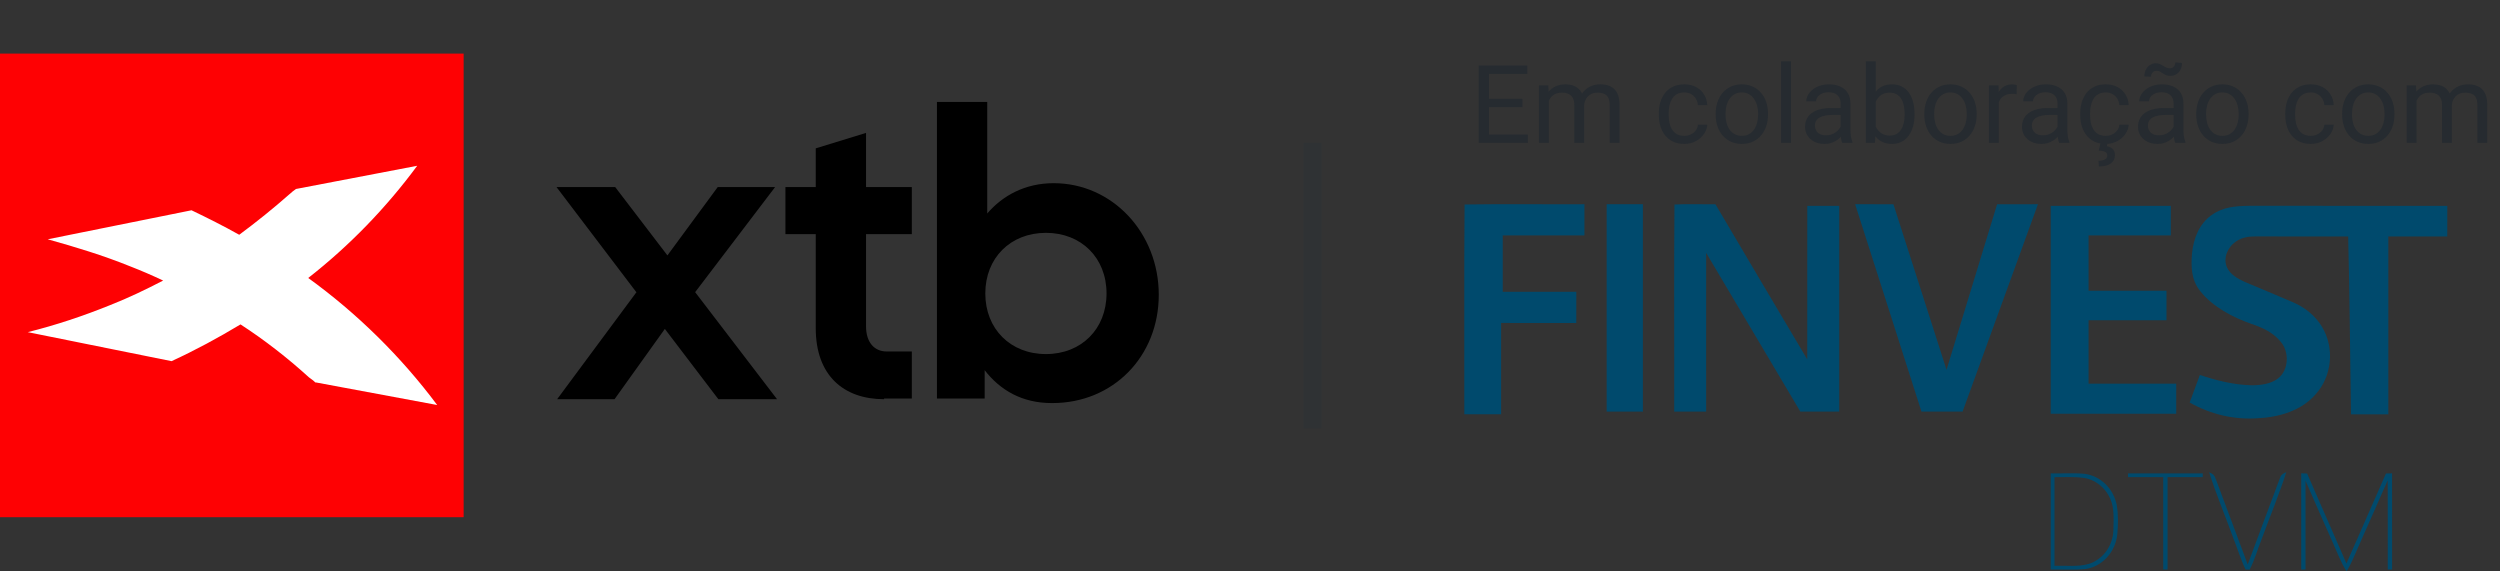
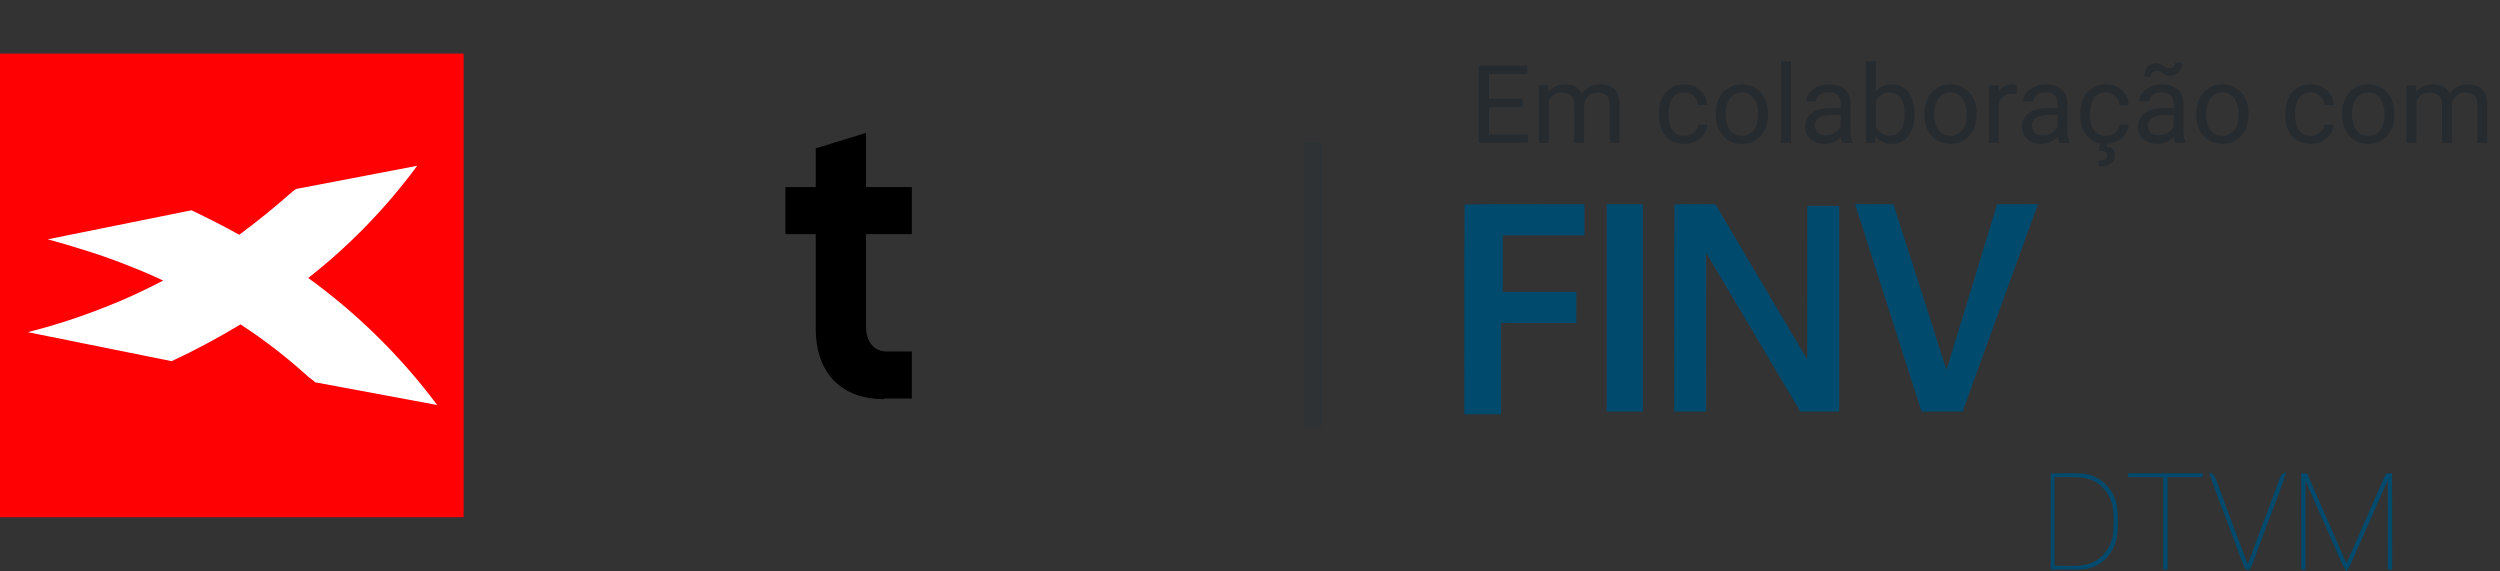
<svg xmlns="http://www.w3.org/2000/svg" width="140" height="32" viewBox="0 0 140 32" fill="none">
  <rect x="0" y="0" width="140" height="32" fill="#333333" stroke="none" />
  <g clip-path="url(#clip0_26710_57919)">
    <path d="M25.098 3.867H0.867V28.097H25.098V3.867Z" fill="white" />
    <path fill-rule="evenodd" clip-rule="evenodd" d="M0.181 28.964H25.964V3H0V28.964H0.181ZM17.658 21.417C17.55 21.308 17.442 21.236 17.297 21.128C16.106 20.044 14.806 19.033 13.469 18.167C12.206 18.925 10.942 19.611 9.606 20.225L1.553 18.6C3.142 18.203 4.658 17.697 6.175 17.083C7.186 16.686 8.161 16.217 9.136 15.711C8.522 15.422 7.944 15.169 7.294 14.917C5.778 14.303 4.225 13.833 2.672 13.4L10.725 11.775C11.628 12.208 12.494 12.642 13.397 13.147C14.372 12.425 15.311 11.667 16.214 10.872C16.322 10.764 16.431 10.692 16.575 10.583L23.364 9.283C21.631 11.631 19.572 13.761 17.261 15.567C20.006 17.553 22.461 19.972 24.483 22.681L17.694 21.417H17.658Z" fill="#FE0103" />
-     <path d="M35.606 16.325L31.164 10.475H34.45L37.375 14.303L40.192 10.475H43.406L38.928 16.361L43.514 22.355H40.228L37.231 18.419L34.414 22.355H31.2L35.642 16.361L35.606 16.325Z" fill="black" />
    <path d="M49.509 22.355C47.234 22.355 45.682 21.019 45.682 18.383V13.111H43.984V10.475H45.682V8.308L48.498 7.442V10.475H51.062V13.111H48.498V18.275C48.498 19.178 48.968 19.683 49.654 19.683H51.062V22.319H49.509V22.355Z" fill="black" />
-     <path d="M58.897 22.572C57.235 22.572 56.008 21.85 55.141 20.73V22.319H52.469V5.708H55.285V11.956C56.152 10.944 57.416 10.258 59.005 10.258C62.291 10.258 64.891 13.039 64.891 16.506C64.891 19.972 62.327 22.572 58.933 22.572H58.897ZM61.966 16.433C61.966 14.447 60.558 13.039 58.572 13.039C56.585 13.039 55.177 14.447 55.177 16.433C55.177 18.419 56.585 19.828 58.572 19.828C60.558 19.828 61.966 18.419 61.966 16.433Z" fill="black" />
  </g>
  <rect x="73" y="8" width="1" height="16" fill="#0C2945" fill-opacity="0.1" />
  <path d="M85.561 7.533V8H83.269V7.533H85.561ZM83.385 3.671V8H82.811V3.671H83.385ZM85.258 5.532V5.999H83.269V5.532H85.258ZM85.531 3.671V4.141H83.269V3.671H85.531ZM86.735 5.422V8H86.182V4.783H86.705L86.735 5.422ZM86.622 6.27L86.367 6.261C86.368 6.041 86.397 5.838 86.453 5.651C86.508 5.463 86.591 5.3 86.7 5.161C86.808 5.022 86.944 4.915 87.107 4.84C87.269 4.762 87.458 4.724 87.672 4.724C87.822 4.724 87.961 4.746 88.088 4.789C88.215 4.831 88.325 4.897 88.418 4.988C88.511 5.08 88.583 5.196 88.635 5.339C88.686 5.482 88.712 5.654 88.712 5.856V8H88.162V5.883C88.162 5.715 88.133 5.58 88.076 5.479C88.02 5.378 87.941 5.304 87.838 5.259C87.735 5.211 87.614 5.188 87.475 5.188C87.313 5.188 87.177 5.216 87.068 5.274C86.959 5.331 86.872 5.41 86.806 5.512C86.741 5.613 86.694 5.729 86.664 5.859C86.636 5.988 86.622 6.125 86.622 6.27ZM88.706 5.966L88.338 6.079C88.34 5.903 88.368 5.734 88.424 5.571C88.481 5.409 88.564 5.264 88.671 5.137C88.78 5.01 88.913 4.91 89.072 4.837C89.231 4.761 89.412 4.724 89.616 4.724C89.788 4.724 89.941 4.747 90.074 4.792C90.209 4.838 90.322 4.908 90.413 5.003C90.506 5.096 90.576 5.216 90.624 5.363C90.671 5.51 90.695 5.684 90.695 5.886V8H90.142V5.88C90.142 5.7 90.114 5.56 90.056 5.461C90.001 5.36 89.921 5.29 89.818 5.25C89.717 5.208 89.596 5.188 89.456 5.188C89.335 5.188 89.228 5.208 89.134 5.25C89.041 5.292 88.963 5.349 88.9 5.422C88.836 5.494 88.787 5.576 88.754 5.669C88.722 5.762 88.706 5.861 88.706 5.966ZM94.325 7.608C94.456 7.608 94.577 7.581 94.688 7.527C94.799 7.474 94.89 7.4 94.962 7.307C95.033 7.212 95.073 7.104 95.083 6.983H95.607C95.597 7.173 95.532 7.351 95.413 7.515C95.296 7.678 95.143 7.81 94.953 7.911C94.762 8.01 94.553 8.059 94.325 8.059C94.084 8.059 93.872 8.017 93.692 7.932C93.514 7.846 93.365 7.729 93.246 7.581C93.129 7.432 93.041 7.262 92.981 7.069C92.924 6.875 92.895 6.67 92.895 6.454V6.329C92.895 6.113 92.924 5.909 92.981 5.717C93.041 5.522 93.129 5.351 93.246 5.202C93.365 5.054 93.514 4.937 93.692 4.852C93.872 4.766 94.084 4.724 94.325 4.724C94.577 4.724 94.797 4.775 94.985 4.878C95.174 4.979 95.321 5.118 95.428 5.295C95.537 5.469 95.597 5.667 95.607 5.889H95.083C95.073 5.756 95.036 5.636 94.97 5.529C94.907 5.422 94.82 5.337 94.709 5.274C94.6 5.208 94.472 5.176 94.325 5.176C94.157 5.176 94.015 5.209 93.9 5.277C93.787 5.342 93.697 5.431 93.63 5.544C93.564 5.655 93.517 5.779 93.487 5.916C93.459 6.051 93.445 6.188 93.445 6.329V6.454C93.445 6.595 93.459 6.733 93.487 6.87C93.515 7.007 93.561 7.131 93.627 7.242C93.694 7.353 93.784 7.442 93.897 7.509C94.012 7.575 94.155 7.608 94.325 7.608ZM96.079 6.427V6.359C96.079 6.127 96.113 5.912 96.18 5.714C96.248 5.514 96.345 5.34 96.472 5.193C96.599 5.045 96.752 4.93 96.933 4.849C97.113 4.765 97.315 4.724 97.539 4.724C97.765 4.724 97.968 4.765 98.149 4.849C98.331 4.93 98.486 5.045 98.612 5.193C98.741 5.34 98.839 5.514 98.907 5.714C98.974 5.912 99.008 6.127 99.008 6.359V6.427C99.008 6.659 98.974 6.874 98.907 7.072C98.839 7.271 98.741 7.444 98.612 7.593C98.486 7.739 98.332 7.854 98.151 7.938C97.973 8.019 97.771 8.059 97.545 8.059C97.319 8.059 97.116 8.019 96.936 7.938C96.755 7.854 96.601 7.739 96.472 7.593C96.345 7.444 96.248 7.271 96.18 7.072C96.113 6.874 96.079 6.659 96.079 6.427ZM96.629 6.359V6.427C96.629 6.588 96.648 6.739 96.686 6.882C96.724 7.023 96.78 7.148 96.855 7.257C96.933 7.366 97.029 7.452 97.144 7.515C97.259 7.577 97.392 7.608 97.545 7.608C97.696 7.608 97.828 7.577 97.941 7.515C98.055 7.452 98.15 7.366 98.226 7.257C98.301 7.148 98.358 7.023 98.395 6.882C98.435 6.739 98.455 6.588 98.455 6.427V6.359C98.455 6.2 98.435 6.051 98.395 5.91C98.358 5.767 98.3 5.641 98.223 5.532C98.148 5.421 98.052 5.334 97.938 5.271C97.825 5.207 97.692 5.176 97.539 5.176C97.388 5.176 97.256 5.207 97.141 5.271C97.028 5.334 96.933 5.421 96.855 5.532C96.78 5.641 96.724 5.767 96.686 5.91C96.648 6.051 96.629 6.2 96.629 6.359ZM100.295 3.433V8H99.742V3.433H100.295ZM103.075 7.45V5.794C103.075 5.667 103.049 5.557 102.998 5.464C102.948 5.369 102.873 5.296 102.772 5.244C102.671 5.192 102.546 5.167 102.397 5.167C102.258 5.167 102.136 5.191 102.031 5.238C101.928 5.286 101.847 5.348 101.788 5.425C101.73 5.503 101.701 5.586 101.701 5.675H101.151C101.151 5.56 101.181 5.446 101.241 5.333C101.3 5.22 101.385 5.118 101.496 5.027C101.609 4.934 101.744 4.86 101.901 4.807C102.059 4.751 102.235 4.724 102.43 4.724C102.664 4.724 102.87 4.763 103.048 4.843C103.228 4.922 103.369 5.042 103.47 5.202C103.573 5.361 103.625 5.56 103.625 5.8V7.298C103.625 7.405 103.634 7.519 103.652 7.64C103.671 7.761 103.7 7.865 103.738 7.952V8H103.164C103.136 7.937 103.115 7.852 103.099 7.747C103.083 7.64 103.075 7.541 103.075 7.45ZM103.17 6.05L103.176 6.436H102.62C102.463 6.436 102.324 6.449 102.201 6.475C102.078 6.499 101.975 6.535 101.892 6.585C101.808 6.634 101.745 6.697 101.701 6.772C101.658 6.845 101.636 6.932 101.636 7.031C101.636 7.132 101.659 7.224 101.704 7.307C101.75 7.391 101.818 7.457 101.909 7.506C102.003 7.554 102.117 7.578 102.251 7.578C102.42 7.578 102.568 7.542 102.697 7.471C102.826 7.399 102.928 7.312 103.004 7.209C103.081 7.106 103.122 7.006 103.128 6.909L103.363 7.173C103.349 7.257 103.312 7.349 103.25 7.45C103.189 7.551 103.107 7.648 103.004 7.741C102.902 7.833 102.782 7.909 102.641 7.97C102.502 8.03 102.345 8.059 102.171 8.059C101.953 8.059 101.762 8.017 101.597 7.932C101.435 7.846 101.308 7.732 101.217 7.59C101.128 7.445 101.083 7.284 101.083 7.105C101.083 6.933 101.117 6.781 101.184 6.65C101.251 6.517 101.349 6.407 101.475 6.32C101.602 6.231 101.755 6.164 101.933 6.118C102.112 6.072 102.311 6.05 102.531 6.05H103.17ZM104.487 3.433H105.04V7.376L104.992 8H104.487V3.433ZM107.213 6.365V6.427C107.213 6.661 107.186 6.878 107.13 7.078C107.075 7.277 106.993 7.449 106.886 7.596C106.779 7.742 106.648 7.856 106.494 7.938C106.339 8.019 106.162 8.059 105.962 8.059C105.758 8.059 105.578 8.025 105.424 7.955C105.271 7.884 105.142 7.782 105.037 7.649C104.932 7.516 104.848 7.356 104.784 7.168C104.723 6.979 104.68 6.767 104.657 6.531V6.258C104.68 6.02 104.723 5.807 104.784 5.619C104.848 5.43 104.932 5.27 105.037 5.137C105.142 5.002 105.271 4.9 105.424 4.831C105.576 4.759 105.754 4.724 105.956 4.724C106.158 4.724 106.337 4.763 106.494 4.843C106.65 4.92 106.781 5.031 106.886 5.176C106.993 5.32 107.075 5.494 107.13 5.696C107.186 5.896 107.213 6.119 107.213 6.365ZM106.66 6.427V6.365C106.66 6.204 106.645 6.054 106.616 5.913C106.586 5.77 106.538 5.645 106.473 5.538C106.408 5.429 106.321 5.344 106.214 5.283C106.107 5.219 105.976 5.188 105.819 5.188C105.68 5.188 105.559 5.211 105.456 5.259C105.355 5.306 105.269 5.371 105.198 5.452C105.126 5.531 105.068 5.623 105.022 5.726C104.979 5.827 104.946 5.932 104.924 6.041V6.757C104.956 6.896 105.007 7.03 105.079 7.159C105.152 7.285 105.249 7.39 105.37 7.471C105.493 7.552 105.645 7.593 105.825 7.593C105.974 7.593 106.1 7.563 106.205 7.504C106.312 7.442 106.399 7.358 106.464 7.251C106.531 7.144 106.581 7.02 106.613 6.879C106.644 6.738 106.66 6.588 106.66 6.427ZM107.763 6.427V6.359C107.763 6.127 107.797 5.912 107.864 5.714C107.932 5.514 108.029 5.34 108.156 5.193C108.283 5.045 108.436 4.93 108.617 4.849C108.797 4.765 108.999 4.724 109.223 4.724C109.449 4.724 109.652 4.765 109.833 4.849C110.015 4.93 110.169 5.045 110.296 5.193C110.425 5.34 110.523 5.514 110.591 5.714C110.658 5.912 110.692 6.127 110.692 6.359V6.427C110.692 6.659 110.658 6.874 110.591 7.072C110.523 7.271 110.425 7.444 110.296 7.593C110.169 7.739 110.016 7.854 109.836 7.938C109.657 8.019 109.455 8.059 109.229 8.059C109.003 8.059 108.8 8.019 108.62 7.938C108.439 7.854 108.285 7.739 108.156 7.593C108.029 7.444 107.932 7.271 107.864 7.072C107.797 6.874 107.763 6.659 107.763 6.427ZM108.313 6.359V6.427C108.313 6.588 108.332 6.739 108.37 6.882C108.407 7.023 108.464 7.148 108.539 7.257C108.617 7.366 108.713 7.452 108.828 7.515C108.943 7.577 109.076 7.608 109.229 7.608C109.38 7.608 109.511 7.577 109.624 7.515C109.739 7.452 109.835 7.366 109.91 7.257C109.985 7.148 110.042 7.023 110.079 6.882C110.119 6.739 110.139 6.588 110.139 6.427V6.359C110.139 6.2 110.119 6.051 110.079 5.91C110.042 5.767 109.984 5.641 109.907 5.532C109.832 5.421 109.736 5.334 109.621 5.271C109.508 5.207 109.376 5.176 109.223 5.176C109.072 5.176 108.94 5.207 108.825 5.271C108.712 5.334 108.617 5.421 108.539 5.532C108.464 5.641 108.407 5.767 108.37 5.91C108.332 6.051 108.313 6.2 108.313 6.359ZM111.931 5.289V8H111.381V4.783H111.917L111.931 5.289ZM112.936 4.765L112.933 5.277C112.888 5.267 112.844 5.261 112.803 5.259C112.763 5.255 112.717 5.253 112.666 5.253C112.539 5.253 112.427 5.273 112.33 5.312C112.233 5.352 112.15 5.408 112.083 5.479C112.016 5.55 111.962 5.635 111.923 5.735C111.885 5.832 111.86 5.939 111.848 6.056L111.694 6.145C111.694 5.951 111.712 5.768 111.75 5.598C111.79 5.427 111.85 5.277 111.931 5.146C112.013 5.013 112.116 4.91 112.241 4.837C112.368 4.761 112.518 4.724 112.693 4.724C112.732 4.724 112.778 4.729 112.829 4.739C112.881 4.747 112.917 4.755 112.936 4.765ZM115.223 7.45V5.794C115.223 5.667 115.197 5.557 115.145 5.464C115.096 5.369 115.02 5.296 114.919 5.244C114.818 5.192 114.693 5.167 114.545 5.167C114.406 5.167 114.284 5.191 114.179 5.238C114.076 5.286 113.995 5.348 113.935 5.425C113.878 5.503 113.849 5.586 113.849 5.675H113.299C113.299 5.56 113.329 5.446 113.388 5.333C113.448 5.22 113.533 5.118 113.644 5.027C113.757 4.934 113.892 4.86 114.048 4.807C114.207 4.751 114.383 4.724 114.577 4.724C114.811 4.724 115.017 4.763 115.196 4.843C115.376 4.922 115.517 5.042 115.618 5.202C115.721 5.361 115.773 5.56 115.773 5.8V7.298C115.773 7.405 115.782 7.519 115.799 7.64C115.819 7.761 115.848 7.865 115.886 7.952V8H115.312C115.284 7.937 115.262 7.852 115.246 7.747C115.231 7.64 115.223 7.541 115.223 7.45ZM115.318 6.05L115.324 6.436H114.768C114.611 6.436 114.471 6.449 114.349 6.475C114.226 6.499 114.123 6.535 114.039 6.585C113.956 6.634 113.893 6.697 113.849 6.772C113.805 6.845 113.784 6.932 113.784 7.031C113.784 7.132 113.806 7.224 113.852 7.307C113.898 7.391 113.966 7.457 114.057 7.506C114.15 7.554 114.264 7.578 114.399 7.578C114.568 7.578 114.716 7.542 114.845 7.471C114.974 7.399 115.076 7.312 115.151 7.209C115.229 7.106 115.27 7.006 115.276 6.909L115.511 7.173C115.497 7.257 115.459 7.349 115.398 7.45C115.337 7.551 115.254 7.648 115.151 7.741C115.05 7.833 114.929 7.909 114.789 7.97C114.65 8.03 114.493 8.059 114.319 8.059C114.101 8.059 113.91 8.017 113.745 7.932C113.583 7.846 113.456 7.732 113.364 7.59C113.275 7.445 113.231 7.284 113.231 7.105C113.231 6.933 113.264 6.781 113.332 6.65C113.399 6.517 113.496 6.407 113.623 6.32C113.75 6.231 113.903 6.164 114.081 6.118C114.259 6.072 114.459 6.05 114.679 6.05H115.318ZM117.925 7.608C118.056 7.608 118.177 7.581 118.288 7.527C118.399 7.474 118.49 7.4 118.561 7.307C118.633 7.212 118.673 7.104 118.683 6.983H119.206C119.197 7.173 119.132 7.351 119.013 7.515C118.896 7.678 118.743 7.81 118.552 7.911C118.362 8.01 118.153 8.059 117.925 8.059C117.683 8.059 117.472 8.017 117.292 7.932C117.113 7.846 116.965 7.729 116.846 7.581C116.729 7.432 116.641 7.262 116.581 7.069C116.524 6.875 116.495 6.67 116.495 6.454V6.329C116.495 6.113 116.524 5.909 116.581 5.717C116.641 5.522 116.729 5.351 116.846 5.202C116.965 5.054 117.113 4.937 117.292 4.852C117.472 4.766 117.683 4.724 117.925 4.724C118.177 4.724 118.397 4.775 118.585 4.878C118.773 4.979 118.921 5.118 119.028 5.295C119.137 5.469 119.197 5.667 119.206 5.889H118.683C118.673 5.756 118.636 5.636 118.57 5.529C118.507 5.422 118.42 5.337 118.309 5.274C118.2 5.208 118.072 5.176 117.925 5.176C117.757 5.176 117.615 5.209 117.5 5.277C117.387 5.342 117.297 5.431 117.229 5.544C117.164 5.655 117.116 5.779 117.087 5.916C117.059 6.051 117.045 6.188 117.045 6.329V6.454C117.045 6.595 117.059 6.733 117.087 6.87C117.114 7.007 117.161 7.131 117.226 7.242C117.294 7.353 117.384 7.442 117.497 7.509C117.612 7.575 117.755 7.608 117.925 7.608ZM117.622 8.03H118.017L117.982 8.187C118.097 8.207 118.201 8.255 118.294 8.33C118.389 8.405 118.436 8.529 118.436 8.702C118.436 8.795 118.417 8.879 118.377 8.954C118.339 9.032 118.283 9.097 118.208 9.151C118.132 9.206 118.038 9.249 117.925 9.278C117.814 9.308 117.684 9.323 117.536 9.323L117.515 9.005C117.606 9.005 117.688 8.995 117.762 8.975C117.837 8.955 117.896 8.924 117.94 8.88C117.986 8.836 118.008 8.78 118.008 8.711C118.008 8.645 117.991 8.594 117.958 8.556C117.924 8.518 117.872 8.49 117.8 8.47C117.731 8.452 117.641 8.439 117.53 8.431L117.622 8.03ZM121.722 7.45V5.794C121.722 5.667 121.696 5.557 121.644 5.464C121.595 5.369 121.519 5.296 121.418 5.244C121.317 5.192 121.192 5.167 121.044 5.167C120.905 5.167 120.783 5.191 120.678 5.238C120.575 5.286 120.494 5.348 120.434 5.425C120.377 5.503 120.348 5.586 120.348 5.675H119.798C119.798 5.56 119.828 5.446 119.887 5.333C119.947 5.22 120.032 5.118 120.143 5.027C120.256 4.934 120.391 4.86 120.547 4.807C120.706 4.751 120.882 4.724 121.076 4.724C121.31 4.724 121.517 4.763 121.695 4.843C121.875 4.922 122.016 5.042 122.117 5.202C122.22 5.361 122.272 5.56 122.272 5.8V7.298C122.272 7.405 122.281 7.519 122.298 7.64C122.318 7.761 122.347 7.865 122.385 7.952V8H121.811C121.783 7.937 121.761 7.852 121.745 7.747C121.73 7.64 121.722 7.541 121.722 7.45ZM121.817 6.05L121.823 6.436H121.267C121.11 6.436 120.97 6.449 120.848 6.475C120.725 6.499 120.622 6.535 120.538 6.585C120.455 6.634 120.392 6.697 120.348 6.772C120.305 6.845 120.283 6.932 120.283 7.031C120.283 7.132 120.305 7.224 120.351 7.307C120.397 7.391 120.465 7.457 120.556 7.506C120.649 7.554 120.763 7.578 120.898 7.578C121.067 7.578 121.215 7.542 121.344 7.471C121.473 7.399 121.575 7.312 121.65 7.209C121.728 7.106 121.769 7.006 121.775 6.909L122.01 7.173C121.996 7.257 121.958 7.349 121.897 7.45C121.836 7.551 121.753 7.648 121.65 7.741C121.549 7.833 121.428 7.909 121.288 7.97C121.149 8.03 120.992 8.059 120.818 8.059C120.6 8.059 120.409 8.017 120.244 7.932C120.082 7.846 119.955 7.732 119.864 7.59C119.774 7.445 119.73 7.284 119.73 7.105C119.73 6.933 119.763 6.781 119.831 6.65C119.898 6.517 119.995 6.407 120.122 6.32C120.249 6.231 120.402 6.164 120.58 6.118C120.758 6.072 120.958 6.05 121.178 6.05H121.817ZM121.82 3.493L122.191 3.526C122.191 3.67 122.163 3.797 122.105 3.906C122.048 4.015 121.97 4.099 121.873 4.159C121.778 4.218 121.67 4.248 121.549 4.248C121.448 4.248 121.365 4.234 121.299 4.206C121.234 4.177 121.176 4.144 121.124 4.108C121.073 4.071 121.018 4.038 120.961 4.01C120.905 3.98 120.836 3.966 120.752 3.966C120.669 3.966 120.599 3.997 120.541 4.061C120.486 4.124 120.458 4.202 120.458 4.296L120.086 4.278C120.086 4.133 120.114 4.006 120.17 3.897C120.227 3.786 120.305 3.7 120.402 3.639C120.499 3.575 120.607 3.543 120.726 3.543C120.811 3.543 120.885 3.558 120.949 3.588C121.014 3.616 121.076 3.648 121.133 3.686C121.19 3.722 121.25 3.755 121.311 3.784C121.373 3.812 121.443 3.826 121.522 3.826C121.606 3.826 121.676 3.794 121.734 3.731C121.791 3.665 121.82 3.586 121.82 3.493ZM122.991 6.427V6.359C122.991 6.127 123.025 5.912 123.092 5.714C123.16 5.514 123.257 5.34 123.384 5.193C123.51 5.045 123.664 4.93 123.844 4.849C124.025 4.765 124.227 4.724 124.451 4.724C124.677 4.724 124.88 4.765 125.06 4.849C125.243 4.93 125.397 5.045 125.524 5.193C125.653 5.34 125.751 5.514 125.818 5.714C125.886 5.912 125.92 6.127 125.92 6.359V6.427C125.92 6.659 125.886 6.874 125.818 7.072C125.751 7.271 125.653 7.444 125.524 7.593C125.397 7.739 125.244 7.854 125.063 7.938C124.885 8.019 124.683 8.059 124.457 8.059C124.231 8.059 124.028 8.019 123.847 7.938C123.667 7.854 123.512 7.739 123.384 7.593C123.257 7.444 123.16 7.271 123.092 7.072C123.025 6.874 122.991 6.659 122.991 6.427ZM123.541 6.359V6.427C123.541 6.588 123.56 6.739 123.598 6.882C123.635 7.023 123.692 7.148 123.767 7.257C123.844 7.366 123.941 7.452 124.055 7.515C124.17 7.577 124.304 7.608 124.457 7.608C124.607 7.608 124.739 7.577 124.852 7.515C124.967 7.452 125.062 7.366 125.138 7.257C125.213 7.148 125.269 7.023 125.307 6.882C125.347 6.739 125.367 6.588 125.367 6.427V6.359C125.367 6.2 125.347 6.051 125.307 5.91C125.269 5.767 125.212 5.641 125.135 5.532C125.059 5.421 124.964 5.334 124.849 5.271C124.736 5.207 124.603 5.176 124.451 5.176C124.3 5.176 124.167 5.207 124.052 5.271C123.94 5.334 123.844 5.421 123.767 5.532C123.692 5.641 123.635 5.767 123.598 5.91C123.56 6.051 123.541 6.2 123.541 6.359ZM129.407 7.608C129.538 7.608 129.659 7.581 129.77 7.527C129.881 7.474 129.972 7.4 130.043 7.307C130.114 7.212 130.155 7.104 130.165 6.983H130.688C130.678 7.173 130.614 7.351 130.495 7.515C130.378 7.678 130.224 7.81 130.034 7.911C129.844 8.01 129.635 8.059 129.407 8.059C129.165 8.059 128.954 8.017 128.774 7.932C128.595 7.846 128.447 7.729 128.328 7.581C128.211 7.432 128.123 7.262 128.063 7.069C128.006 6.875 127.977 6.67 127.977 6.454V6.329C127.977 6.113 128.006 5.909 128.063 5.717C128.123 5.522 128.211 5.351 128.328 5.202C128.447 5.054 128.595 4.937 128.774 4.852C128.954 4.766 129.165 4.724 129.407 4.724C129.659 4.724 129.879 4.775 130.067 4.878C130.255 4.979 130.403 5.118 130.51 5.295C130.619 5.469 130.678 5.667 130.688 5.889H130.165C130.155 5.756 130.117 5.636 130.052 5.529C129.989 5.422 129.901 5.337 129.79 5.274C129.681 5.208 129.554 5.176 129.407 5.176C129.238 5.176 129.097 5.209 128.982 5.277C128.869 5.342 128.779 5.431 128.711 5.544C128.646 5.655 128.598 5.779 128.569 5.916C128.541 6.051 128.527 6.188 128.527 6.329V6.454C128.527 6.595 128.541 6.733 128.569 6.87C128.596 7.007 128.643 7.131 128.708 7.242C128.776 7.353 128.866 7.442 128.979 7.509C129.094 7.575 129.236 7.608 129.407 7.608ZM131.161 6.427V6.359C131.161 6.127 131.195 5.912 131.262 5.714C131.329 5.514 131.427 5.34 131.553 5.193C131.68 5.045 131.834 4.93 132.014 4.849C132.195 4.765 132.397 4.724 132.621 4.724C132.847 4.724 133.05 4.765 133.23 4.849C133.413 4.93 133.567 5.045 133.694 5.193C133.823 5.34 133.921 5.514 133.988 5.714C134.056 5.912 134.089 6.127 134.089 6.359V6.427C134.089 6.659 134.056 6.874 133.988 7.072C133.921 7.271 133.823 7.444 133.694 7.593C133.567 7.739 133.414 7.854 133.233 7.938C133.055 8.019 132.853 8.059 132.627 8.059C132.401 8.059 132.198 8.019 132.017 7.938C131.837 7.854 131.682 7.739 131.553 7.593C131.427 7.444 131.329 7.271 131.262 7.072C131.195 6.874 131.161 6.659 131.161 6.427ZM131.711 6.359V6.427C131.711 6.588 131.73 6.739 131.767 6.882C131.805 7.023 131.862 7.148 131.937 7.257C132.014 7.366 132.11 7.452 132.225 7.515C132.34 7.577 132.474 7.608 132.627 7.608C132.777 7.608 132.909 7.577 133.022 7.515C133.137 7.452 133.232 7.366 133.308 7.257C133.383 7.148 133.439 7.023 133.477 6.882C133.517 6.739 133.536 6.588 133.536 6.427V6.359C133.536 6.2 133.517 6.051 133.477 5.91C133.439 5.767 133.382 5.641 133.305 5.532C133.229 5.421 133.134 5.334 133.019 5.271C132.906 5.207 132.773 5.176 132.621 5.176C132.47 5.176 132.337 5.207 132.222 5.271C132.109 5.334 132.014 5.421 131.937 5.532C131.862 5.641 131.805 5.767 131.767 5.91C131.73 6.051 131.711 6.2 131.711 6.359ZM135.326 5.422V8H134.773V4.783H135.296L135.326 5.422ZM135.213 6.27L134.958 6.261C134.96 6.041 134.988 5.838 135.044 5.651C135.099 5.463 135.181 5.3 135.291 5.161C135.4 5.022 135.535 4.915 135.698 4.84C135.86 4.762 136.049 4.724 136.263 4.724C136.413 4.724 136.552 4.746 136.679 4.789C136.806 4.831 136.916 4.897 137.009 4.988C137.102 5.08 137.174 5.196 137.226 5.339C137.277 5.482 137.303 5.654 137.303 5.856V8H136.753V5.883C136.753 5.715 136.724 5.58 136.667 5.479C136.612 5.378 136.532 5.304 136.429 5.259C136.326 5.211 136.205 5.188 136.066 5.188C135.904 5.188 135.768 5.216 135.659 5.274C135.55 5.331 135.463 5.41 135.398 5.512C135.332 5.613 135.285 5.729 135.255 5.859C135.227 5.988 135.213 6.125 135.213 6.27ZM137.297 5.966L136.929 6.079C136.931 5.903 136.959 5.734 137.015 5.571C137.072 5.409 137.155 5.264 137.262 5.137C137.371 5.01 137.504 4.91 137.663 4.837C137.822 4.761 138.003 4.724 138.207 4.724C138.379 4.724 138.532 4.747 138.665 4.792C138.8 4.838 138.913 4.908 139.004 5.003C139.097 5.096 139.167 5.216 139.215 5.363C139.262 5.51 139.286 5.684 139.286 5.886V8H138.733V5.88C138.733 5.7 138.705 5.56 138.647 5.461C138.592 5.36 138.512 5.29 138.409 5.25C138.308 5.208 138.187 5.188 138.046 5.188C137.926 5.188 137.819 5.208 137.725 5.25C137.632 5.292 137.554 5.349 137.491 5.422C137.427 5.494 137.379 5.576 137.345 5.669C137.313 5.762 137.297 5.861 137.297 5.966Z" fill="#08192B" fill-opacity="0.3" />
  <path d="M82.017 11.451C84.248 11.416 86.494 11.448 88.728 11.437C88.728 12.018 88.728 12.601 88.728 13.182C87.203 13.182 85.678 13.182 84.153 13.182C84.153 14.235 84.153 15.288 84.153 16.341C85.526 16.341 86.9 16.341 88.273 16.341C88.273 16.923 88.273 17.505 88.272 18.087C86.869 18.086 85.466 18.086 84.062 18.086C84.062 19.791 84.062 21.495 84.062 23.2C83.375 23.2 82.689 23.2 82.002 23.2C82.012 19.295 81.983 15.351 82.017 11.451Z" fill="#004A6D" />
  <path d="M89.973 11.437C90.65 11.437 91.326 11.437 92.002 11.437C92.002 15.308 92.002 19.179 92.002 23.05C91.326 23.05 90.65 23.05 89.973 23.05C89.973 19.179 89.973 15.308 89.973 11.437Z" fill="#004A6D" />
  <path d="M93.771 11.452C94.533 11.412 95.3 11.448 96.064 11.438C97.773 14.338 99.489 17.232 101.206 20.125C101.211 17.259 101.207 14.393 101.208 11.527C101.805 11.527 102.4 11.527 102.996 11.527C102.996 15.369 102.997 19.209 102.996 23.05C102.27 23.049 101.545 23.052 100.819 23.049C99.062 20.085 97.304 17.123 95.545 14.161C95.543 17.125 95.545 20.087 95.544 23.05C94.948 23.05 94.353 23.05 93.756 23.05C93.766 19.196 93.737 15.302 93.771 11.452Z" fill="#004A6D" />
  <path d="M103.887 11.436C104.602 11.438 105.317 11.436 106.031 11.438C107.02 14.53 108.011 17.62 109.006 20.709C109.947 17.618 110.896 14.53 111.839 11.438C112.601 11.436 113.364 11.437 114.125 11.437C112.719 15.308 111.311 19.179 109.905 23.049C109.137 23.05 108.37 23.051 107.602 23.049C106.37 19.176 105.12 15.308 103.887 11.436Z" fill="#004A6D" />
-   <path d="M114.84 11.527C117.082 11.527 119.323 11.527 121.565 11.527C121.565 12.08 121.565 12.631 121.565 13.182C120.03 13.182 118.496 13.182 116.96 13.182C116.96 14.215 116.96 15.247 116.96 16.28C118.414 16.282 119.869 16.28 121.323 16.281C121.323 16.832 121.323 17.384 121.323 17.936C119.869 17.936 118.414 17.936 116.96 17.936C116.96 19.119 116.96 20.303 116.96 21.486C118.596 21.486 120.232 21.486 121.868 21.486C121.868 22.048 121.868 22.608 121.868 23.17C119.526 23.17 117.182 23.17 114.84 23.17C114.84 19.289 114.84 15.408 114.84 11.527Z" fill="#004A6D" />
-   <path d="M125.961 11.526C129.655 11.528 133.355 11.526 137.049 11.528C137.048 12.099 137.048 12.671 137.048 13.242C135.946 13.242 134.846 13.242 133.746 13.242C133.746 16.561 133.746 19.881 133.746 23.201C133.049 23.201 132.352 23.201 131.657 23.201C131.602 19.881 131.581 16.559 131.498 13.241C129.773 13.243 128.046 13.243 126.321 13.24C125.917 13.236 125.53 13.296 125.196 13.536C124.754 13.843 124.486 14.44 124.704 14.956C124.885 15.371 125.294 15.598 125.688 15.778C126.59 16.166 127.502 16.532 128.402 16.925C129.076 17.213 129.659 17.68 130.037 18.309C130.74 19.474 130.597 21.064 129.679 22.076C128.884 23 127.627 23.364 126.443 23.421C125.104 23.519 123.784 23.199 122.621 22.541C122.811 22.027 122.999 21.512 123.192 20.998C124.114 21.308 125.104 21.553 126.081 21.576C126.575 21.577 127.17 21.507 127.57 21.191C128.173 20.73 128.208 19.718 127.735 19.157C127.304 18.623 126.723 18.354 126.085 18.14C125.034 17.776 123.913 17.183 123.211 16.301C122.712 15.683 122.687 14.933 122.754 14.176C122.84 13.359 123.143 12.561 123.828 12.058C124.468 11.59 125.192 11.534 125.961 11.526Z" fill="#004A6D" />
  <path d="M128.032 26.438C127.633 27.694 127.116 28.919 126.665 30.159C126.431 30.734 126.264 31.348 125.982 31.9L125.751 31.892C125.475 31.32 125.295 30.701 125.056 30.112C124.617 28.887 124.1 27.683 123.711 26.442C123.99 26.578 123.991 26.61 124.1 26.869C124.688 28.452 125.285 30.029 125.873 31.612C126.458 30.008 127.071 28.411 127.662 26.81C127.745 26.57 127.809 26.546 128.032 26.438Z" fill="#004A6D" />
  <path d="M114.84 26.511C115.474 26.523 116.118 26.475 116.75 26.535C117.658 26.663 118.348 27.379 118.532 28.257C118.631 28.806 118.618 29.387 118.568 29.941C118.459 30.901 117.736 31.742 116.751 31.872C116.118 31.927 115.475 31.883 114.84 31.894C114.84 30.1 114.84 28.305 114.84 26.511ZM115.052 26.722C115.052 28.375 115.052 30.029 115.052 31.683C115.674 31.665 116.368 31.756 116.966 31.58C117.788 31.327 118.32 30.541 118.35 29.703C118.361 29.136 118.414 28.451 118.173 27.926C117.907 27.31 117.331 26.843 116.655 26.757C116.128 26.689 115.584 26.728 115.052 26.722Z" fill="#004A6D" />
  <path d="M119.172 26.51C120.567 26.51 121.96 26.509 123.355 26.511L123.35 26.72C122.694 26.72 122.039 26.72 121.383 26.72C121.383 28.445 121.385 30.171 121.383 31.895H121.141C121.141 30.171 121.141 28.445 121.141 26.72C120.484 26.72 119.829 26.72 119.172 26.72V26.51Z" fill="#004A6D" />
  <path d="M128.869 26.505C128.979 26.51 129.089 26.515 129.199 26.518C129.929 28.198 130.671 29.872 131.401 31.552C132.142 29.873 132.877 28.194 133.615 26.515C133.729 26.512 133.843 26.51 133.955 26.508C133.958 28.303 133.957 30.1 133.957 31.895H133.714C133.712 30.229 133.719 28.563 133.711 26.896C133.173 28.135 132.619 29.367 132.076 30.603C131.865 31.083 131.676 31.549 131.41 32C131.086 31.498 130.874 30.904 130.626 30.362C130.12 29.216 129.609 28.073 129.11 26.925C129.11 28.581 129.11 30.238 129.11 31.895H128.868C128.868 30.099 128.866 28.302 128.869 26.505Z" fill="#004A6D" />
  <defs>
    <clipPath id="clip0_26710_57919">
      <rect width="65" height="26" fill="white" transform="translate(0 3)" />
    </clipPath>
  </defs>
</svg>